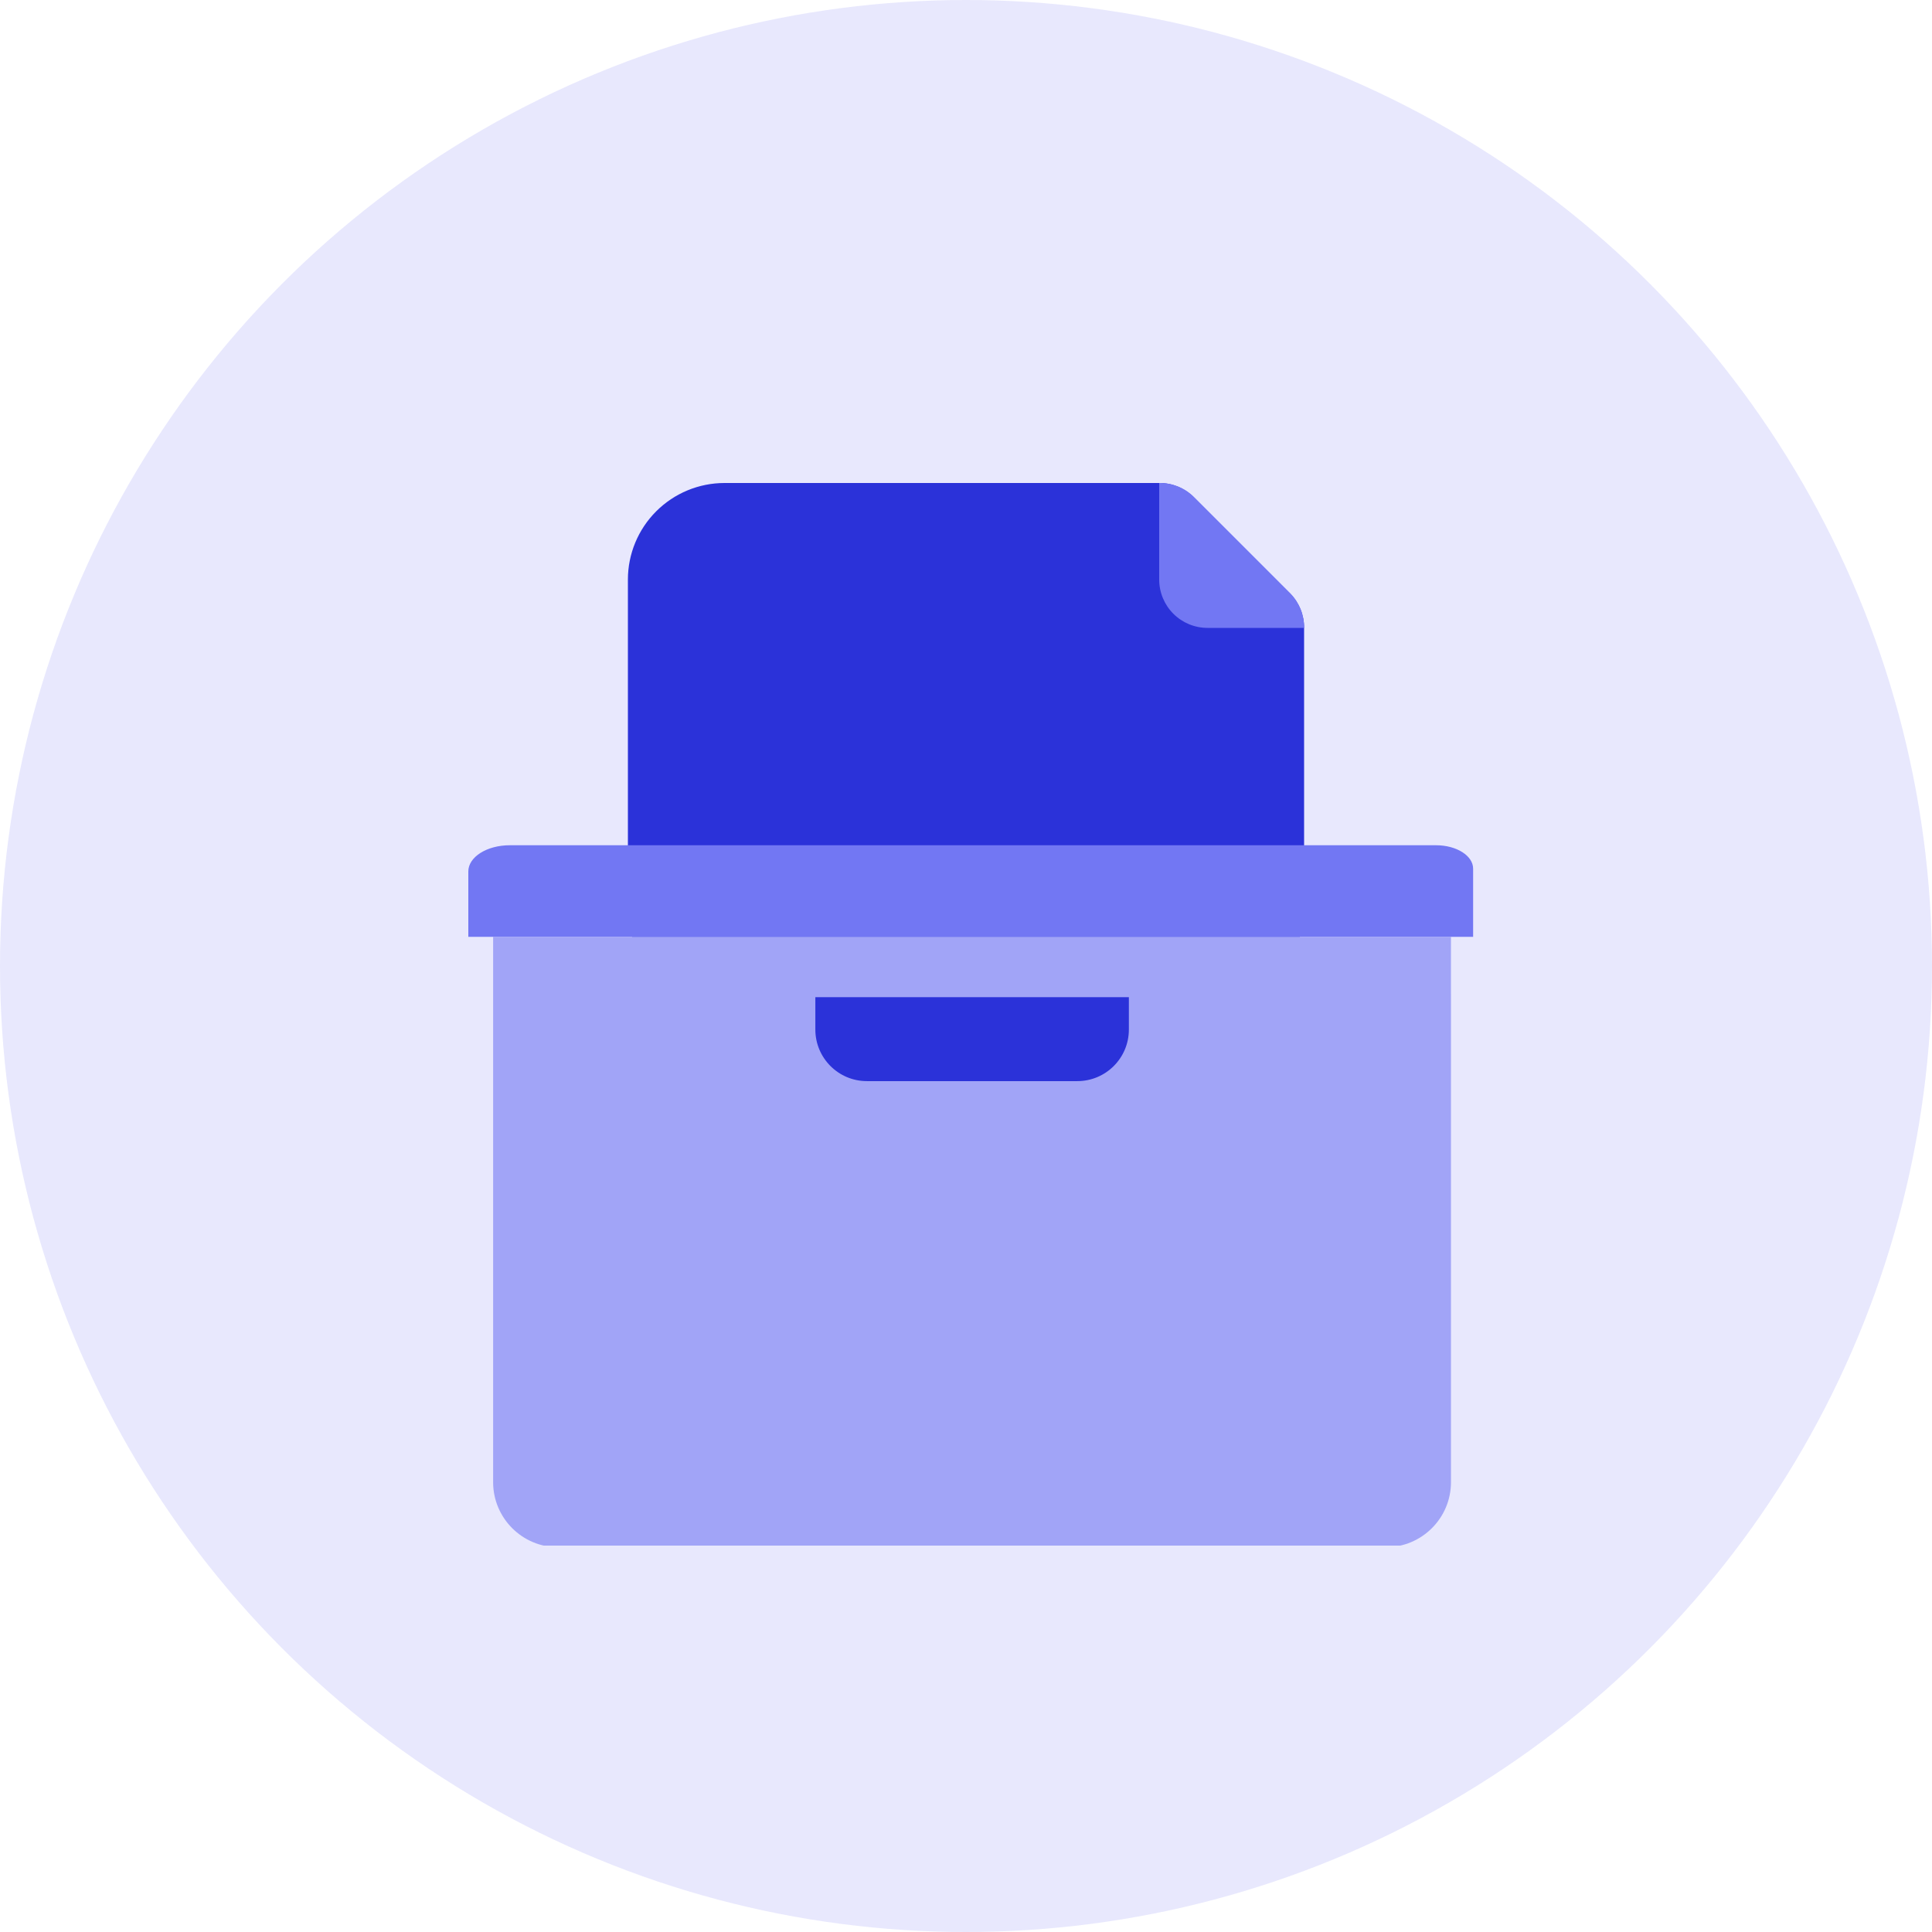
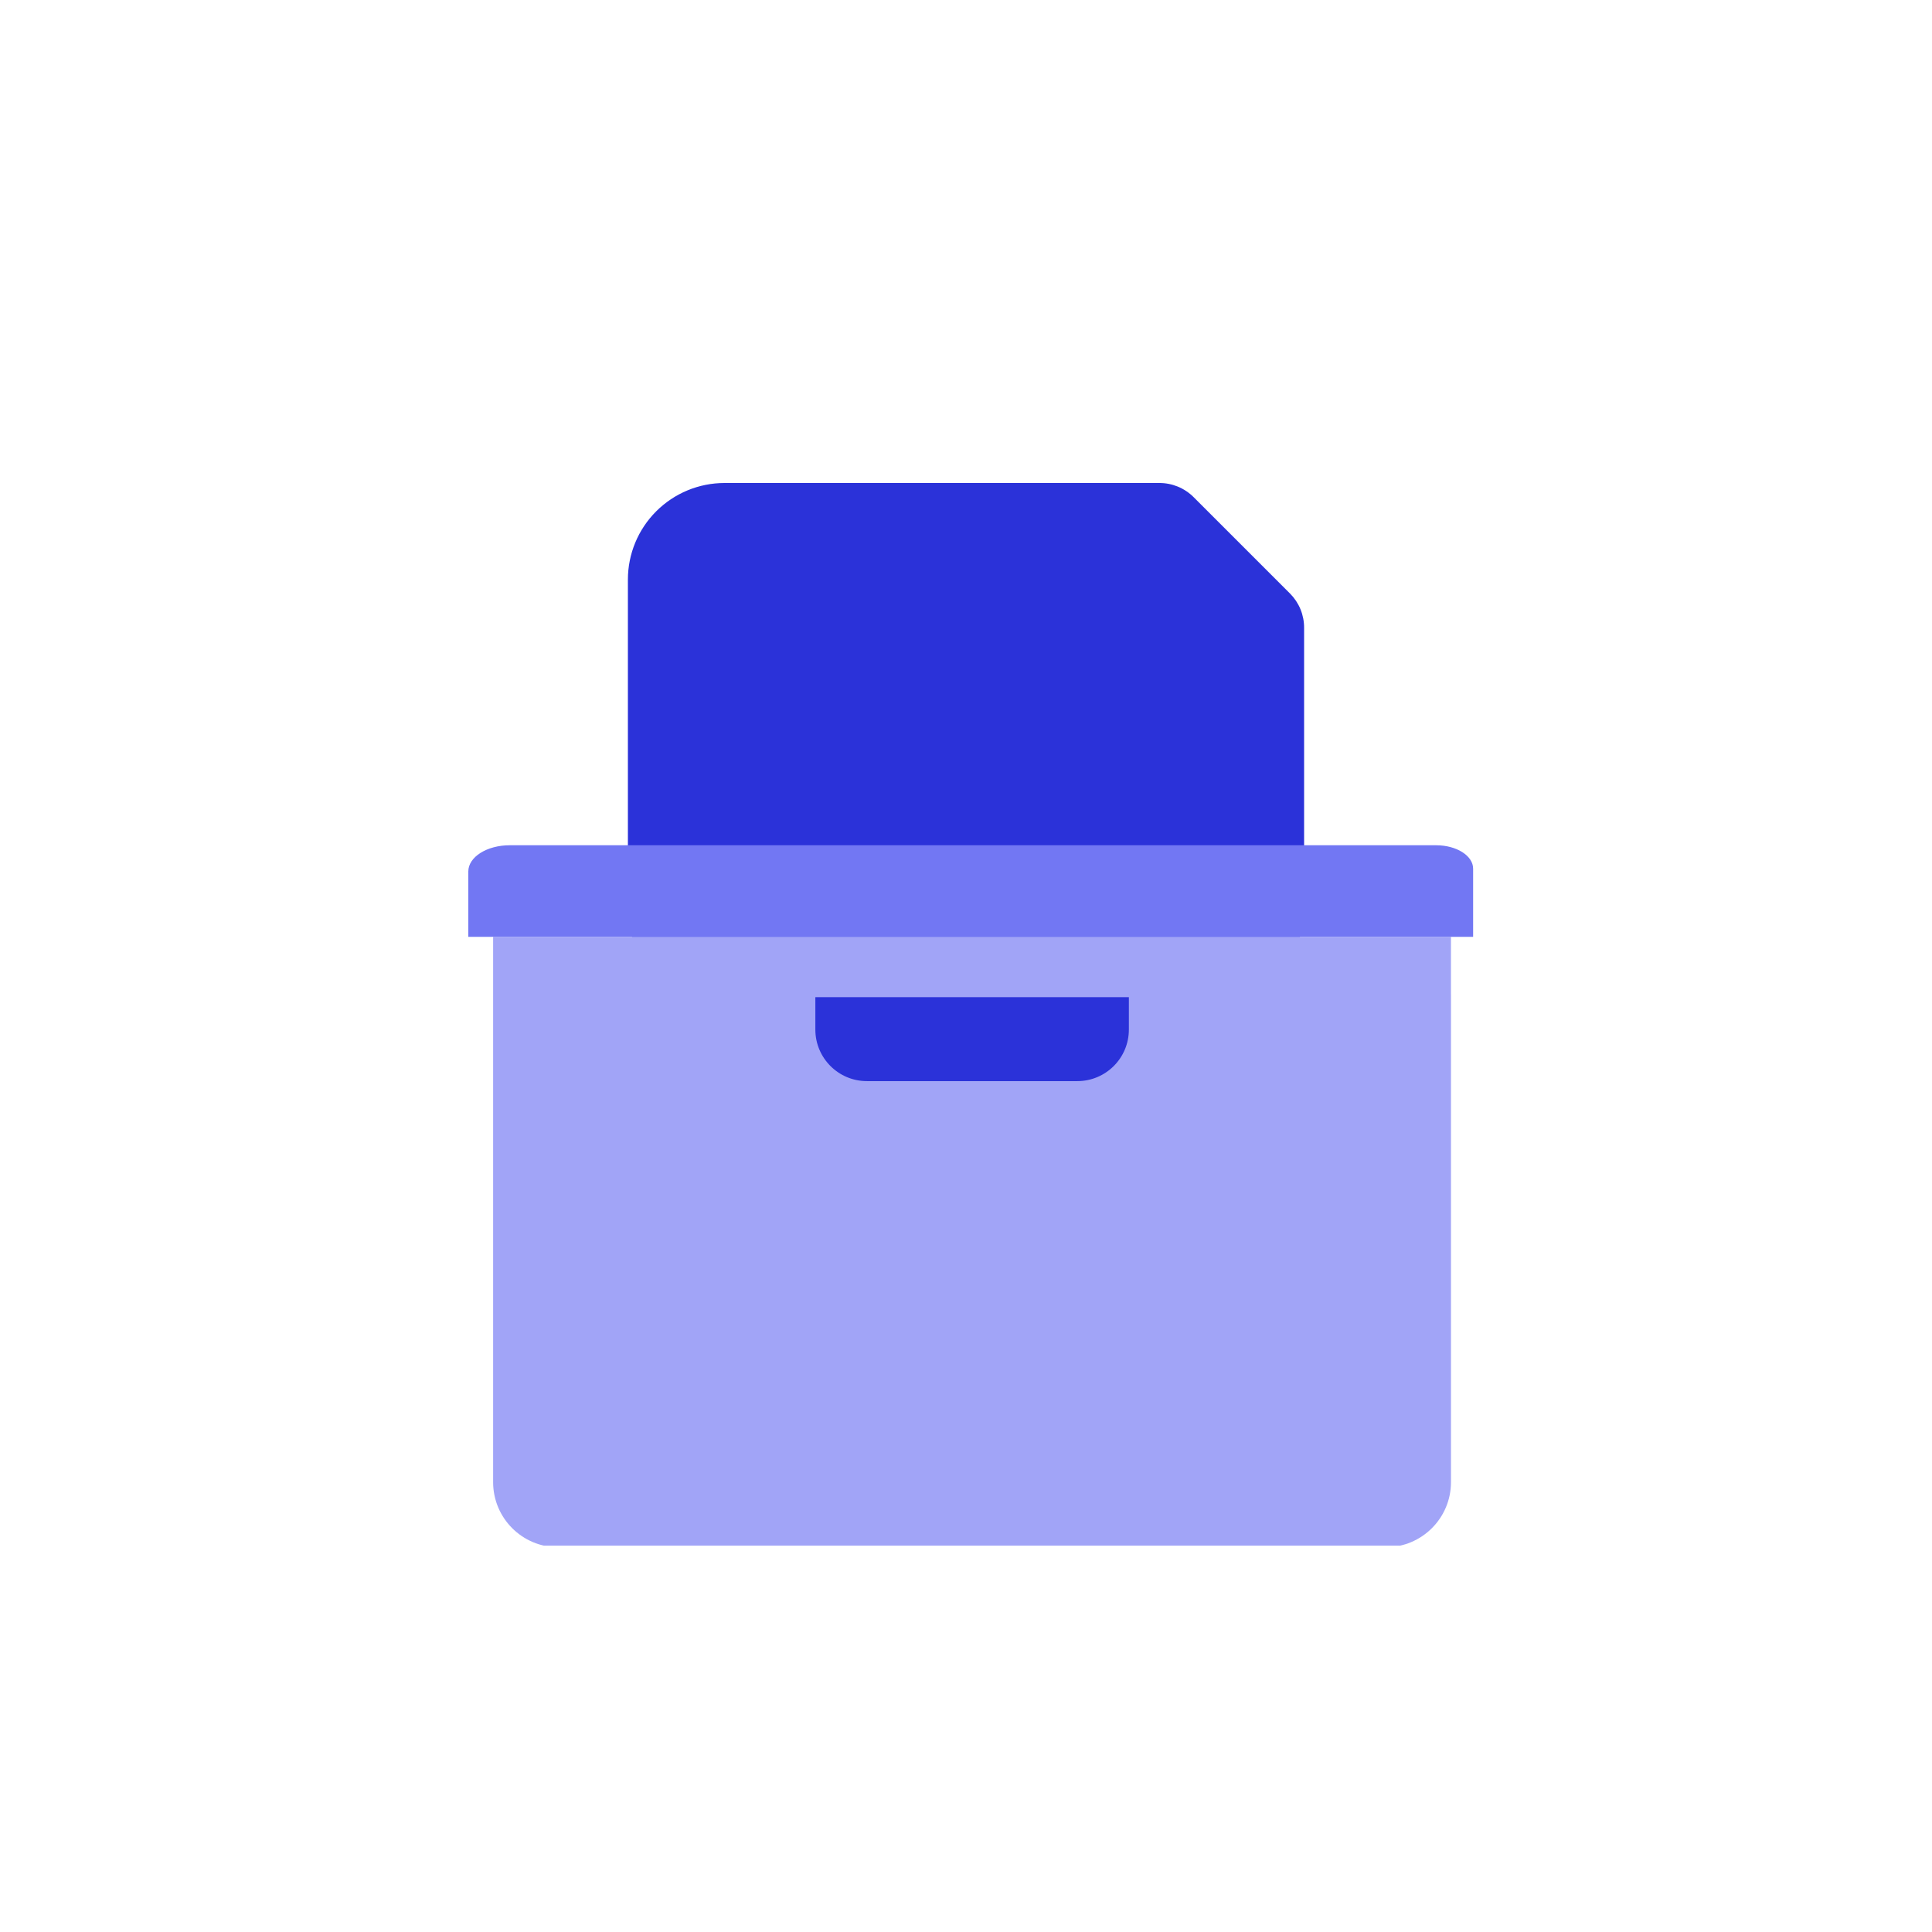
<svg xmlns="http://www.w3.org/2000/svg" width="80" height="80" viewBox="0 0 80 80" fill="none">
-   <circle cx="40" cy="40" r="40" fill="#E8E8FD" />
  <g clip-path="url(#clip0_4373_2435)">
    <path d="M53.42 24.58L49.42 20.58C49.233 20.395 49.011 20.248 48.768 20.148C48.524 20.049 48.263 19.998 48 20H30C28.939 20 27.922 20.422 27.172 21.172C26.421 21.922 26 22.939 26 24V38C26.002 38.329 26.085 38.653 26.242 38.943C26.399 39.233 26.625 39.479 26.9 39.66L37.78 46.92C38.437 47.359 39.21 47.593 40 47.593C40.79 47.593 41.563 47.359 42.22 46.92L53.1 39.66C53.375 39.479 53.601 39.233 53.758 38.943C53.915 38.653 53.998 38.329 54 38V26C54.002 25.737 53.951 25.476 53.852 25.232C53.752 24.988 53.605 24.767 53.42 24.58Z" fill="#2B32D9" />
-     <path d="M48 24C48 24.53 48.211 25.039 48.586 25.414C48.961 25.789 49.47 26 50 26H54C54.008 25.471 53.807 24.961 53.44 24.58L49.44 20.58C49.251 20.392 49.026 20.244 48.779 20.145C48.531 20.045 48.267 19.996 48 20V24Z" fill="#7277F3" />
    <path d="M59.465 35C60.312 35 60.999 35.434 60.999 35.97V38.792H19.392V36.085C19.392 35.486 20.16 35 21.108 35H59.465Z" fill="#7277F3" />
    <path d="M60.081 38.791V41.181H60.082V61.372C60.082 62.86 58.875 64.067 57.387 64.067H23.113C21.625 64.067 20.419 62.86 20.419 61.372V38.791H60.081Z" fill="#A1A4F7" />
    <path d="M44.609 44.767H35.897C34.717 44.767 33.762 43.811 33.762 42.632V41.29H46.744V42.632C46.744 43.811 45.788 44.767 44.609 44.767Z" fill="#2B32D9" />
  </g>
  <defs>
    <clipPath id="clip0_4373_2435">
      <rect x="16" y="16" width="48" height="48" fill="white" />
    </clipPath>
  </defs>
</svg>